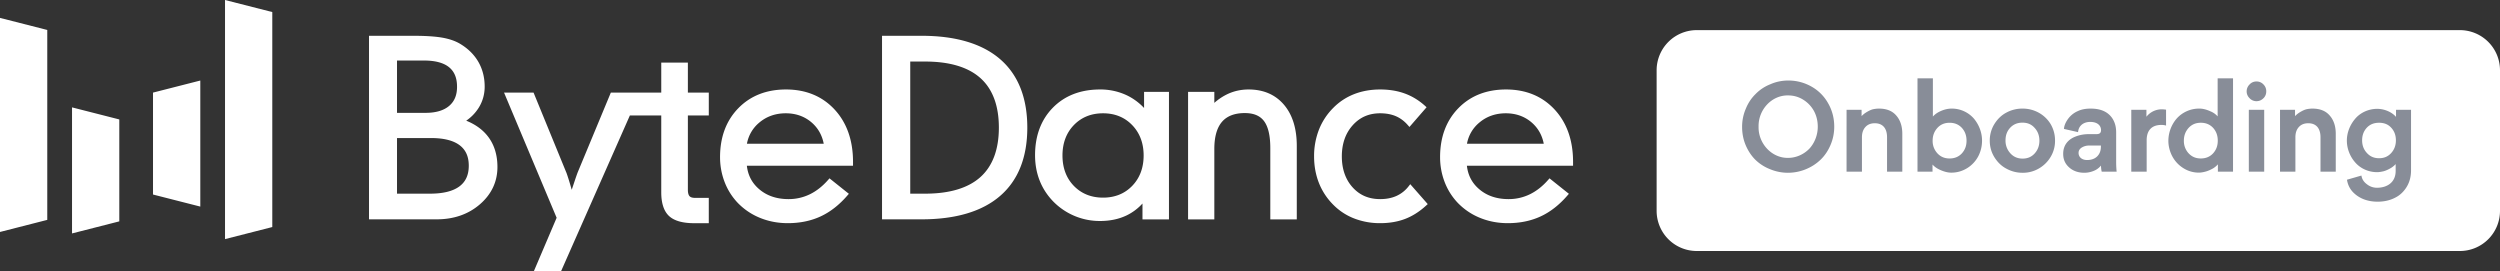
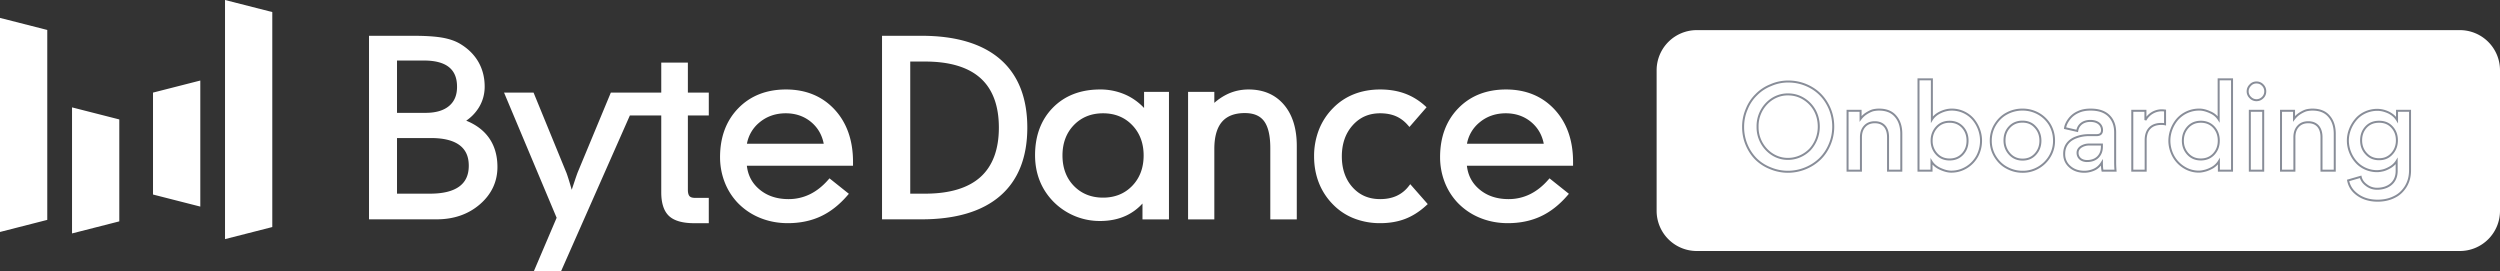
<svg xmlns="http://www.w3.org/2000/svg" width="249" height="27" fill="none">
  <rect width="100%" height="100%" fill="#333333" stroke="none" />
  <path fill-rule="evenodd" clip-rule="evenodd" d="M39.542 13.75h3.393c1.256 0 2.21.239 2.839.71.616.464.916 1.131.916 2.043 0 .926-.31 1.603-.943 2.07-.647.476-1.624.716-2.904.716h-3.301v-5.54Zm5.185-3.196c-.54.455-1.323.686-2.33.686h-2.855V6.029h2.693c1.11 0 1.946.224 2.489.665.537.436.797 1.074.797 1.951 0 .834-.26 1.457-.794 1.91Zm1.709 1.465a4.33 4.33 0 0 0 1.248-1.295c.392-.633.59-1.34.59-2.101 0-.91-.213-1.74-.632-2.466-.42-.726-1.039-1.335-1.841-1.808-.473-.279-1.071-.482-1.779-.604-.696-.119-1.648-.18-2.829-.18h-4.44v18.28h6.742c1.707 0 3.155-.503 4.304-1.497 1.158-1.002 1.746-2.254 1.746-3.72 0-1.177-.306-2.183-.91-2.99-.521-.697-1.26-1.24-2.2-1.619ZM68.511 6.238h-2.65v2.983H60.84l-3.277 7.886c-.057.135-.158.42-.31.874l-.308.92c-.105-.366-.2-.684-.283-.954-.185-.598-.256-.771-.288-.839l-3.232-7.887h-2.94l5.239 12.47L53.177 27h2.71l6.847-15.497h3.127v7.65c0 1.085.26 1.879.771 2.358.508.477 1.352.719 2.508.719h1.455v-2.522H69.22c-.258 0-.44-.057-.543-.172-.11-.123-.165-.34-.165-.645v-7.388h2.084V9.221h-2.084V6.238ZM75.62 12.214c.73-.617 1.617-.93 2.64-.93 1.006 0 1.873.307 2.575.912.638.55 1.043 1.263 1.209 2.123h-7.65a3.546 3.546 0 0 1 1.227-2.105Zm2.662-3.302c-1.943 0-3.54.629-4.747 1.868-1.207 1.238-1.818 2.878-1.818 4.874 0 .845.148 1.663.438 2.432a6.257 6.257 0 0 0 1.261 2.052 6.418 6.418 0 0 0 2.246 1.547c.865.36 1.808.542 2.803.542 1.204 0 2.303-.226 3.265-.671.96-.444 1.855-1.142 2.66-2.073l.157-.181-1.93-1.54-.145.166c-.55.626-1.161 1.107-1.818 1.425a4.804 4.804 0 0 1-2.12.478c-1.175 0-2.158-.333-2.924-.992-.712-.61-1.112-1.374-1.222-2.33h10.573v-.389c0-2.144-.619-3.9-1.841-5.217-1.228-1.321-2.856-1.991-4.838-1.991ZM92.147 19.29H90.66V6.13h1.487c2.435 0 4.288.556 5.51 1.654 1.214 1.092 1.83 2.75 1.83 4.926 0 2.168-.616 3.824-1.83 4.92-1.222 1.1-3.075 1.659-5.51 1.659Zm7.465-13.397c-1.788-1.545-4.419-2.328-7.82-2.328H87.85v18.28h3.941c3.402 0 6.033-.784 7.82-2.33 1.797-1.55 2.709-3.841 2.709-6.804 0-2.971-.912-5.265-2.708-6.818ZM112.766 12.46c.756.784 1.14 1.801 1.14 3.024 0 1.23-.384 2.25-1.14 3.03-.751.776-1.728 1.17-2.901 1.17-1.176 0-2.152-.393-2.905-1.166-.754-.775-1.137-1.795-1.137-3.034 0-1.232.383-2.25 1.138-3.03.752-.775 1.728-1.17 2.904-1.17 1.172 0 2.149.396 2.901 1.176Zm1.184-1.704a5.773 5.773 0 0 0-1.682-1.246 6.128 6.128 0 0 0-2.701-.598c-1.936 0-3.514.61-4.697 1.81-1.179 1.2-1.778 2.795-1.778 4.74 0 .896.152 1.74.452 2.508.299.769.752 1.468 1.343 2.081a6.48 6.48 0 0 0 4.68 1.96c.991 0 1.887-.19 2.661-.565a5.142 5.142 0 0 0 1.563-1.176v1.582h2.638V9.15h-2.479v1.606ZM124.359 8.912c-.719 0-1.4.143-2.026.425a5.575 5.575 0 0 0-1.386.908V9.15h-2.615v12.702h2.615v-7.018c0-1.204.257-2.114.765-2.702.497-.577 1.26-.87 2.269-.87.884 0 1.512.262 1.917.8.414.553.624 1.455.624 2.681v7.109h2.638v-7.324c0-1.726-.431-3.106-1.28-4.1-.86-1.007-2.045-1.516-3.521-1.516ZM140.29 18.565a3.192 3.192 0 0 1-1.192.945c-.468.213-1.016.321-1.628.321-1.14 0-2.041-.385-2.754-1.176-.709-.787-1.069-1.824-1.069-3.08 0-1.257.364-2.3 1.082-3.099.719-.802 1.617-1.192 2.741-1.192.577 0 1.096.095 1.542.282.444.188.846.484 1.194.88l.175.2 1.707-1.964-.166-.151c-.6-.54-1.274-.951-2.007-1.218-.727-.267-1.55-.401-2.445-.401-.94 0-1.817.156-2.604.465a5.94 5.94 0 0 0-2.085 1.38 6.349 6.349 0 0 0-1.419 2.172 7.221 7.221 0 0 0-.479 2.646c0 .943.161 1.831.479 2.639.32.813.797 1.541 1.419 2.166a5.93 5.93 0 0 0 2.084 1.375 7.087 7.087 0 0 0 2.605.472c.91 0 1.741-.142 2.471-.42.732-.279 1.437-.725 2.095-1.327l.167-.152-1.742-1.983-.171.22ZM147.337 12.214c.728-.617 1.616-.93 2.638-.93 1.007 0 1.874.307 2.575.912.638.55 1.044 1.263 1.209 2.123h-7.649a3.541 3.541 0 0 1 1.227-2.105Zm9.34 3.906c0-2.144-.621-3.9-1.843-5.217-1.228-1.321-2.855-1.991-4.837-1.991-1.943 0-3.541.629-4.747 1.868-1.207 1.238-1.818 2.878-1.818 4.874 0 .845.148 1.663.438 2.432a6.253 6.253 0 0 0 1.261 2.052 6.397 6.397 0 0 0 2.246 1.547c.865.36 1.807.542 2.803.542 1.205 0 2.303-.226 3.264-.671.961-.444 1.856-1.142 2.662-2.073l.156-.181-1.93-1.54-.145.166c-.551.627-1.162 1.107-1.819 1.425a4.79 4.79 0 0 1-2.119.478c-1.176 0-2.159-.333-2.925-.992-.712-.61-1.112-1.374-1.221-2.33h10.574v-.389ZM4.708 21.9 0 23.104V1.783l4.708 1.201V21.9ZM27.12 22.614l-4.708 1.202V0l4.708 1.201v21.413ZM11.882 22.048 7.174 23.25V10.694l4.708 1.202v10.152ZM15.24 9.223l4.71-1.202v12.555l-4.71-1.202V9.223Z" fill="#fff" />
  <path d="M165 7a4 4 0 0 1 4-4h76a4 4 0 0 1 4 4v14a4 4 0 0 1-4 4h-76a4 4 0 0 1-4-4V7Z" fill="#fff" />
-   <path d="M173.614 12.644c0 .636.12 1.236.348 1.776.24.564.552 1.032.948 1.428.396.384.876.696 1.428.912a4.504 4.504 0 0 0 1.74.348c.612 0 1.188-.12 1.752-.348a4.523 4.523 0 0 0 1.44-.936c.396-.384.72-.864.96-1.428a4.49 4.49 0 0 0 .36-1.788c0-.828-.204-1.596-.6-2.28a4.203 4.203 0 0 0-1.62-1.62 4.55 4.55 0 0 0-2.256-.588c-.612 0-1.2.12-1.74.36a4.126 4.126 0 0 0-1.44.948 4.154 4.154 0 0 0-.96 1.44 4.433 4.433 0 0 0-.36 1.776Zm1.44-.024c-.036-1.752 1.356-3.252 3.048-3.216.552 0 1.068.144 1.536.432.468.288.84.672 1.116 1.164.264.492.396 1.032.396 1.62 0 .864-.336 1.692-.876 2.268-.552.564-1.332.936-2.172.936-1.692.036-3.084-1.476-3.048-3.204ZM188.049 17h1.32v-3.672c0-.708-.18-1.296-.564-1.74-.384-.456-.936-.672-1.668-.672-.18 0-.372.024-.552.06a2.395 2.395 0 0 0-.636.288c-.24.144-.456.336-.636.576v-.804h-1.296V17h1.332v-3.324c0-.456.12-.816.372-1.092.252-.276.588-.408 1.008-.408.876 0 1.32.588 1.32 1.488V17Zm9.262-3c0-.768-.288-1.512-.768-2.1a2.813 2.813 0 0 0-2.16-.984c-.348 0-.72.084-1.104.264-.384.18-.672.42-.864.732V7.904h-1.332V17h1.296v-.912c.192.312.48.552.876.732.396.18.756.276 1.092.276.576 0 1.08-.156 1.548-.444a3.01 3.01 0 0 0 1.056-1.14c.24-.468.36-.972.36-1.512Zm-4.92.012c0-.528.168-.972.504-1.344.336-.36.756-.54 1.284-.54s.96.18 1.296.54c.336.372.492.816.492 1.344 0 .528-.156.96-.492 1.332-.336.36-.768.54-1.296.54s-.948-.18-1.284-.54a1.899 1.899 0 0 1-.504-1.332Zm5.89 0c0 .576.144 1.092.432 1.572.288.468.66.852 1.152 1.116.48.264.996.408 1.572.408 1.704.036 3.18-1.392 3.144-3.12 0-.576-.144-1.092-.42-1.572a3.082 3.082 0 0 0-1.152-1.104 3.207 3.207 0 0 0-1.56-.396c-.576 0-1.104.132-1.584.396-.492.264-.864.648-1.152 1.116a3.021 3.021 0 0 0-.432 1.584Zm1.368-.024c0-.528.156-.972.492-1.332.336-.36.768-.54 1.296-.54s.96.18 1.284.552c.336.36.504.816.504 1.344 0 .528-.168.972-.492 1.332-.336.372-.756.552-1.284.552s-.96-.192-1.296-.564a1.95 1.95 0 0 1-.504-1.344ZM210.706 17c-.024-.24-.036-.564-.036-.96v-2.844c0-.42-.072-.768-.204-1.056-.372-.816-1.116-1.224-2.232-1.224-.468 0-.876.072-1.212.228a2.26 2.26 0 0 0-.936.72c-.24.324-.372.624-.408.9l1.212.276c.096-.6.588-.996 1.296-.996.384 0 .672.096.876.264.204.18.3.396.3.648 0 .336-.18.504-.552.504h-.744c-.432 0-.864.06-1.32.24-.648.252-1.14.756-1.152 1.584v.06c0 .516.192.936.564 1.26.372.336.864.504 1.44.504.336 0 .66-.072.984-.216.312-.144.564-.372.768-.708 0 .384.024.648.06.816h1.296Zm-1.356-2.412c0 .444-.132.792-.396 1.056s-.636.396-1.08.396c-.564 0-.948-.324-.948-.816 0-.252.12-.456.36-.612.24-.144.492-.216.78-.216h1.284v.192Zm6.29-3.576a2.556 2.556 0 0 0-.324-.024c-.648 0-1.284.336-1.632.972v-.924h-1.308V17h1.332v-3.036c0-1.032.552-1.62 1.56-1.62a1.7 1.7 0 0 1 .372.036v-1.368Zm.43 3c0 .528.132 1.032.372 1.5.252.468.6.852 1.056 1.14.444.288.96.444 1.512.444.18 0 .396-.036.624-.096.228-.06.48-.168.756-.324.264-.168.468-.372.612-.612V17h1.308V7.904h-1.332v3.984a1.831 1.831 0 0 0-.888-.72c-.372-.168-.72-.252-1.044-.252-.9 0-1.692.396-2.196.984a3.323 3.323 0 0 0-.78 2.112Zm4.92 0c0 .528-.156.96-.492 1.332-.336.36-.768.54-1.296.54s-.948-.18-1.284-.54a1.899 1.899 0 0 1-.504-1.332c0-.528.168-.972.504-1.344.336-.36.756-.54 1.284-.54s.96.18 1.296.54c.336.372.492.816.492 1.344Zm3.141-4.296a.851.851 0 0 0 1.236 0 .833.833 0 0 0 .252-.612.841.841 0 0 0-.252-.624.808.808 0 0 0-.624-.264.8.8 0 0 0-.612.264.851.851 0 0 0 0 1.236ZM224.083 17h1.332v-5.964h-1.332V17Zm7.138 0h1.32v-3.672c0-.708-.18-1.296-.564-1.74-.384-.456-.936-.672-1.668-.672-.18 0-.372.024-.552.06a2.395 2.395 0 0 0-.636.288c-.24.144-.456.336-.636.576v-.804h-1.296V17h1.332v-3.324c0-.456.12-.816.372-1.092.252-.276.588-.408 1.008-.408.876 0 1.32.588 1.32 1.488V17Zm5.53.048c.192 0 .396-.036.612-.084.228-.06.468-.168.732-.324a1.83 1.83 0 0 0 .612-.6v.984c0 1.248-.96 1.776-1.944 1.776-.408 0-.756-.12-1.068-.36-.312-.228-.504-.504-.576-.828l-1.248.36c.084.432.276.816.588 1.128.624.624 1.452.888 2.352.888.612 0 1.164-.12 1.644-.36.492-.228.864-.588 1.152-1.044.288-.468.432-.996.432-1.62v-5.928h-1.296v.912c-.216-.348-.516-.588-.9-.768a2.614 2.614 0 0 0-1.056-.24c-.888 0-1.68.396-2.16.984-.492.588-.78 1.332-.78 2.076 0 .792.312 1.56.816 2.124.492.564 1.26.924 2.088.924Zm1.98-3.072c0 .528-.168.972-.492 1.332-.336.372-.756.552-1.284.552s-.948-.18-1.284-.552c-.336-.36-.504-.804-.504-1.332s.168-.972.492-1.32c.336-.36.768-.528 1.296-.528s.96.168 1.284.528c.324.348.492.792.492 1.32Z" fill="#888D98" />
  <path d="m173.962 14.42-.092.039.092-.039Zm.948 1.428-.071.07.002.002.069-.072Zm1.428.912.038-.092-.001-.001-.037.093Zm3.492 0 .038.093-.038-.093Zm1.44-.936-.069-.072.069.072Zm.96-1.428-.092-.04.092.04Zm-.24-4.068-.087.05h.001l.086-.05Zm-1.62-1.62.049-.087-.049.087Zm-3.996-.228.038.093.003-.002-.041-.091Zm-1.44.948.07.072.002-.002-.072-.07Zm-.96 1.44.092.04.001-.002-.093-.038Zm1.08 1.752.1.002v-.004l-.1.002Zm3.048-3.216-.002.1h.002v-.1Zm1.536.432-.052.085.052-.085ZM180.754 11l.088-.047-.001-.002-.087.049Zm-.48 3.888.072.07.001-.002-.073-.068Zm-2.172.936v-.1h-.002l.002.1Zm-4.588-3.18c0 .649.123 1.262.356 1.815l.184-.078a4.46 4.46 0 0 1-.34-1.737h-.2Zm.356 1.815c.245.575.564 1.054.97 1.46l.141-.142a4.348 4.348 0 0 1-.927-1.396l-.184.078Zm.971 1.46a4.38 4.38 0 0 0 1.461.934l.073-.186a4.178 4.178 0 0 1-1.395-.89l-.139.143Zm1.459.933a4.607 4.607 0 0 0 1.778.356v-.2a4.408 4.408 0 0 1-1.702-.34l-.076.184Zm1.778.356a4.71 4.71 0 0 0 1.79-.355l-.075-.186a4.509 4.509 0 0 1-1.715.341v.2Zm1.79-.356a4.622 4.622 0 0 0 1.472-.956l-.139-.144a4.43 4.43 0 0 1-1.409.916l.076.184Zm1.472-.956c.406-.394.738-.886.982-1.46l-.184-.08a4.236 4.236 0 0 1-.937 1.396l.139.144Zm.982-1.46a4.58 4.58 0 0 0 .368-1.828h-.2c0 .623-.117 1.197-.352 1.749l.184.078Zm.368-1.828c0-.845-.208-1.63-.613-2.33l-.173.1c.387.668.586 1.419.586 2.23h.2Zm-.613-2.33a4.306 4.306 0 0 0-1.658-1.657l-.098.174a4.1 4.1 0 0 1 1.582 1.582l.174-.099Zm-1.658-1.657a4.65 4.65 0 0 0-2.305-.601v.2c.799 0 1.538.2 2.207.575l.098-.174Zm-2.305-.601c-.625 0-1.227.123-1.78.369l.081.182a4.159 4.159 0 0 1 1.699-.351v-.2Zm-1.777.367a4.226 4.226 0 0 0-1.475.971l.144.14a4.021 4.021 0 0 1 1.406-.925l-.075-.186Zm-1.472.97c-.419.405-.75.897-.983 1.474l.185.075a4.05 4.05 0 0 1 .937-1.406l-.139-.144Zm-.982 1.471a4.53 4.53 0 0 0-.369 1.816h.2c0-.611.118-1.197.352-1.736l-.183-.08Zm1.271 1.79c-.035-1.701 1.317-3.149 2.946-3.114l.004-.2c-1.754-.037-3.187 1.515-3.15 3.318l.2-.004Zm2.948-3.114c.534 0 1.032.139 1.484.417l.105-.17a2.988 2.988 0 0 0-1.589-.447v.2Zm1.484.417c.453.28.813.65 1.081 1.128l.174-.098a3.249 3.249 0 0 0-1.15-1.2l-.105.17Zm1.08 1.126c.256.477.384 1 .384 1.573h.2c0-.604-.135-1.16-.408-1.667l-.176.094Zm.384 1.573c0 .84-.326 1.643-.849 2.2l.146.136a3.454 3.454 0 0 0 .903-2.336h-.2Zm-.847 2.198c-.535.547-1.29.906-2.101.906v.2c.87 0 1.675-.385 2.244-.966l-.143-.14Zm-2.103.906c-1.629.035-2.981-1.425-2.946-3.102l-.2-.004c-.037 1.779 1.396 3.343 3.15 3.306l-.004-.2ZM188.049 17h-.1v.1h.1V17Zm1.32 0v.1h.1V17h-.1Zm-.564-5.412-.077.064.001.001.076-.065Zm-2.22-.612-.02-.098-.004.001.024.097Zm-1.272.864h-.1v.3l.18-.24-.08-.06Zm0-.804h.1v-.1h-.1v.1Zm-1.296 0v-.1h-.1v.1h.1Zm0 5.964h-.1v.1h.1V17Zm1.332 0v.1h.1V17h-.1Zm.372-4.416-.074-.067.074.067Zm2.328 4.516h1.32v-.2h-1.32v.2Zm1.42-.1v-3.672h-.2V17h.2Zm0-3.672c0-.725-.185-1.338-.588-1.805l-.152.13c.364.421.54.984.54 1.675h.2Zm-.588-1.804c-.407-.485-.991-.708-1.744-.708v.2c.711 0 1.231.209 1.591.636l.153-.128Zm-1.744-.708c-.188 0-.387.025-.572.062l.04.196c.175-.035.36-.058.532-.058v-.2Zm-.576.063c-.206.051-.42.153-.664.3l.103.17c.237-.141.431-.231.609-.276l-.048-.194Zm-.664.3c-.251.15-.476.35-.664.601l.16.12c.172-.23.378-.413.607-.55l-.103-.172Zm-.484.661v-.804h-.2v.804h.2Zm-.1-.904h-1.296v.2h1.296v-.2Zm-1.396.1V17h.2v-5.964h-.2Zm.1 6.064h1.332v-.2h-1.332v.2Zm1.432-.1v-3.324h-.2V17h.2Zm0-3.324c0-.438.115-.771.346-1.025l-.148-.134c-.273.298-.398.685-.398 1.159h.2Zm.346-1.025c.23-.251.537-.375.934-.375v-.2c-.443 0-.808.14-1.082.44l.148.135Zm.934-.375c.414 0 .714.138.912.371.201.236.308.582.308 1.017h.2c0-.465-.115-.863-.355-1.146-.243-.286-.603-.442-1.065-.442v.2Zm1.22 1.388V17h.2v-3.336h-.2Zm8.594-1.764.078-.063-.001-.001-.077.064Zm-3.264-.72-.042-.09.042.09Zm-.864.732h-.1v.353l.185-.3-.085-.053Zm0-4.008h.1v-.1h-.1v.1Zm-1.332 0v-.1h-.1v.1h.1Zm0 9.096h-.1v.1h.1V17Zm1.296 0v.1h.1V17h-.1Zm0-.912.085-.052-.185-.301v.353h.1Zm.876.732.042-.091-.042.091Zm2.64-.168.053.085h.001l-.054-.085Zm1.056-1.14.088.047.001-.001-.089-.046Zm-4.056-2.844-.073-.068-.001.001.074.067Zm2.58 0 .075-.067-.002-.001-.073.068Zm0 2.676.073.068.002-.001-.075-.067Zm-2.58 0-.074.067.001.001.073-.068ZM197.411 14c0-.793-.297-1.559-.79-2.163l-.155.126a3.25 3.25 0 0 1 .745 2.037h.2Zm-.791-2.164a2.914 2.914 0 0 0-2.237-1.02v.2c.858 0 1.61.383 2.084.948l.153-.128Zm-2.237-1.02c-.364 0-.75.088-1.146.273l.085.181a2.5 2.5 0 0 1 1.061-.254v-.2Zm-1.146.273c-.398.187-.703.439-.907.77l.17.105c.18-.292.452-.52.822-.694l-.085-.18Zm-.722.823V7.904h-.2v4.008h.2Zm-.1-4.108h-1.332v.2h1.332v-.2Zm-1.432.1V17h.2V7.904h-.2Zm.1 9.196h1.296v-.2h-1.296v.2Zm1.396-.1v-.912h-.2V17h.2Zm-.185-.86c.204.332.509.584.92.771l.083-.182c-.382-.173-.653-.401-.833-.693l-.17.104Zm.92.771c.404.184.778.285 1.133.285v-.2c-.317 0-.662-.09-1.05-.267l-.083.182Zm1.133.285c.596 0 1.118-.162 1.601-.459l-.105-.17c-.453.279-.939.429-1.496.429v.2Zm1.602-.46a3.104 3.104 0 0 0 1.09-1.177l-.176-.094c-.244.453-.58.824-1.021 1.102l.107.17Zm1.091-1.178a3.359 3.359 0 0 0 .371-1.558h-.2a3.16 3.16 0 0 1-.349 1.466l.178.092Zm-4.549-1.546c0-.504.16-.924.479-1.277l-.149-.134a2.03 2.03 0 0 0-.53 1.411h.2Zm.477-1.276c.317-.338.71-.508 1.211-.508v-.2c-.554 0-1.001.19-1.357.572l.146.136Zm1.211-.508c.503 0 .908.17 1.223.508l.146-.136c-.356-.382-.815-.572-1.369-.572v.2Zm1.222.507c.318.352.466.77.466 1.277h.2c0-.55-.163-1.019-.517-1.411l-.149.134Zm.466 1.277c0 .505-.148.913-.466 1.265l.149.134c.354-.392.517-.848.517-1.399h-.2Zm-.465 1.264c-.315.338-.72.508-1.223.508v.2c.554 0 1.013-.19 1.369-.572l-.146-.136Zm-1.223.508c-.501 0-.894-.17-1.211-.508l-.146.136c.356.382.803.572 1.357.572v-.2Zm-1.209-.507a1.796 1.796 0 0 1-.479-1.265h-.2c0 .552.177 1.008.53 1.399l.149-.134Zm5.743.307-.086.052h.001l.085-.052Zm1.152 1.116.048-.088h-.001l-.047.088Zm1.572.408.002-.1h-.002v.1Zm3.144-3.12h-.1v.002l.1-.002Zm-.42-1.572.087-.05-.002-.002-.085.052Zm-1.152-1.104.048-.088-.048.088Zm-3.144 0 .047.088h.001l-.048-.088Zm-1.152 1.116-.085-.052h-.001l.086.052Zm4.008.24-.076.066.003.002.073-.068Zm.012 2.676.074.067-.074-.067Zm-2.58-.012.074-.067-.074.067Zm-1.972-1.32c0 .594.149 1.128.446 1.623l.172-.102a2.876 2.876 0 0 1-.418-1.521h-.2Zm.447 1.624c.295.48.679.878 1.189 1.152l.095-.176c-.474-.254-.834-.625-1.114-1.08l-.17.104Zm1.189 1.152c.493.271 1.026.42 1.62.42v-.2c-.558 0-1.058-.14-1.524-.396l-.096.176Zm1.618.42c1.759.037 3.283-1.436 3.246-3.222l-.2.004c.035 1.67-1.393 3.053-3.042 3.018l-.004.2Zm3.246-3.22c0-.594-.149-1.127-.434-1.622l-.173.1c.268.465.407.964.407 1.522h.2Zm-.435-1.624a3.181 3.181 0 0 0-1.189-1.14l-.096.176a2.99 2.99 0 0 1 1.115 1.068l.17-.104Zm-1.189-1.14a3.306 3.306 0 0 0-1.608-.408v.2a3.11 3.11 0 0 1 1.512.384l.096-.176Zm-1.608-.408a3.33 3.33 0 0 0-1.632.408l.096.176a3.133 3.133 0 0 1 1.536-.384v-.2Zm-1.632.408c-.51.274-.894.671-1.189 1.152l.17.104c.28-.455.64-.826 1.114-1.08l-.095-.176Zm-1.19 1.153a3.117 3.117 0 0 0-.446 1.635h.2c0-.558.139-1.069.418-1.533l-.172-.102Zm1.122 1.611c0-.506.149-.925.465-1.264l-.146-.136c-.356.38-.519.85-.519 1.4h.2Zm.465-1.264c.315-.338.72-.508 1.223-.508v-.2c-.554 0-1.013.19-1.369.572l.146.136Zm1.223-.508c.502 0 .906.17 1.208.518l.151-.132c-.345-.396-.806-.586-1.359-.586v.2Zm1.211.52c.317.34.477.77.477 1.276h.2c0-.55-.176-1.032-.531-1.412l-.146.136Zm.477 1.276c0 .505-.16.925-.467 1.265l.149.134c.342-.38.518-.848.518-1.399h-.2Zm-.466 1.265c-.316.35-.709.519-1.21.519v.2c.554 0 1.002-.19 1.358-.585l-.148-.134Zm-1.21.519c-.501 0-.906-.18-1.222-.531l-.148.134c.355.394.814.597 1.37.597v-.2Zm-1.222-.531a1.851 1.851 0 0 1-.478-1.277h-.2c0 .54.176 1.02.53 1.411l.148-.134ZM210.706 17v.1h.111l-.011-.11-.1.01Zm-.24-4.86-.091.041.091-.041Zm-3.444-.996.039.092.004-.001-.043-.091Zm-.936.72-.079-.061-.001.002.08.059Zm-.408.9-.099-.013-.012.09.089.02.022-.097Zm1.212.276-.022.098.104.023.017-.105-.099-.016Zm2.172-.732.067-.075-.003-.002-.064.077Zm-2.316 1.392.037.093-.037-.093Zm-1.152 1.584-.1-.001v.001h.1Zm.564 1.32.067-.074-.001-.001-.066.075Zm2.424.288.041.091h.001l-.042-.091Zm.768-.708h.1v-.357l-.185.305.085.052Zm.06.816-.097.021.017.079h.08V17Zm-.456-1.356-.07-.07.07.07Zm-1.668-1.032-.051-.086-.003.002.054.084Zm2.064-.216h.1v-.1h-.1v.1Zm1.456 2.594a9.886 9.886 0 0 1-.036-.95h-.2c0 .398.012.725.037.97l.199-.02Zm-.036-.95v-2.844h-.2v2.844h.2Zm0-2.844c0-.431-.074-.794-.213-1.098l-.182.084c.125.272.195.605.195 1.014h.2Zm-.213-1.098a2.016 2.016 0 0 0-.88-.964c-.39-.214-.873-.318-1.443-.318v.2c.547 0 .994.1 1.347.294.352.193.617.482.794.871l.182-.082Zm-2.323-1.282c-.477 0-.901.073-1.254.237l.085.182c.318-.148.711-.219 1.169-.219v-.2Zm-1.251.236a2.358 2.358 0 0 0-.976.751l.159.122c.229-.299.516-.528.895-.689l-.078-.184Zm-.977.753c-.247.332-.388.648-.427.946l.199.026c.033-.254.155-.538.389-.853l-.161-.12Zm-.35 1.056 1.212.276.045-.194-1.212-.277-.045.195Zm1.333.195c.087-.544.531-.912 1.197-.912v-.2c-.749 0-1.289.424-1.394 1.08l.197.032Zm1.197-.912c.368 0 .631.092.813.241l.127-.154c-.226-.187-.539-.287-.94-.287v.2Zm.81.239a.73.73 0 0 1 .266.573h.2a.931.931 0 0 0-.333-.723l-.133.15Zm.266.573c0 .15-.04.245-.104.304-.065.06-.175.1-.348.1v.2c.199 0 .366-.045.484-.152.118-.11.168-.267.168-.452h-.2Zm-.452.404h-.744v.2h.744v-.2Zm-.744 0c-.442 0-.886.062-1.356.247l.073.186a3.4 3.4 0 0 1 1.283-.233v-.2Zm-1.356.247c-.676.263-1.203.798-1.216 1.676l.2.002c.012-.778.469-1.25 1.089-1.492l-.073-.186Zm-1.216 1.677v.06h.2v-.06h-.2Zm0 .06c0 .544.204.992.599 1.335l.131-.15a1.498 1.498 0 0 1-.53-1.185h-.2Zm.597 1.334c.394.356.911.53 1.507.53v-.2c-.556 0-1.022-.162-1.373-.478l-.134.148Zm1.507.53c.351 0 .689-.075 1.025-.225l-.081-.182a2.29 2.29 0 0 1-.944.207v.2Zm1.026-.225c.332-.153.599-.396.812-.747l-.171-.104c-.195.32-.432.534-.724.67l.083.18Zm.626-.799c0 .387.024.659.063.837l.195-.042c-.034-.158-.058-.414-.058-.795h-.2Zm.16.916h1.296v-.2h-1.296v.2Zm-.16-2.512c0 .422-.124.743-.366.985l.141.142c.286-.286.425-.661.425-1.127h-.2Zm-.366.985c-.241.241-.585.367-1.01.367v.2c.464 0 .864-.138 1.151-.425l-.141-.142Zm-1.01.367c-.263 0-.475-.076-.62-.2a.658.658 0 0 1-.228-.516h-.2c0 .274.108.506.298.668.188.162.45.248.75.248v-.2Zm-.848-.716c0-.213.099-.388.315-.528l-.109-.168c-.264.172-.406.405-.406.696h.2Zm.312-.526a1.37 1.37 0 0 1 .728-.202v-.2c-.306 0-.576.077-.831.23l.103.172Zm.728-.202h1.284v-.2h-1.284v.2Zm1.184-.1v.192h.2v-.192h-.2Zm6.39-3.384h.1v-.088l-.087-.011-.013.099Zm-1.956.948h-.1l.188.048-.088-.048Zm0-.924h.1v-.1h-.1v.1Zm-1.308 0v-.1h-.1v.1h.1Zm0 5.964h-.1v.1h.1V17Zm1.332 0v.1h.1V17h-.1Zm1.932-4.62-.021.098.121.027v-.125h-.1Zm.013-1.467a2.659 2.659 0 0 0-.337-.025v.2c.114 0 .217.011.312.023l.025-.198Zm-.337-.025c-.682 0-1.353.354-1.719 1.024l.175.096c.33-.602.931-.92 1.544-.92v-.2Zm-1.532 1.072v-.924h-.2v.924h.2Zm-.1-1.024h-1.308v.2h1.308v-.2Zm-1.408.1V17h.2v-5.964h-.2Zm.1 6.064h1.332v-.2h-1.332v.2Zm1.432-.1v-3.036h-.2V17h.2Zm0-3.036c0-.499.134-.876.375-1.128.24-.251.601-.392 1.085-.392v-.2c-.523 0-.942.153-1.23.454-.287.3-.43.733-.43 1.266h.2Zm1.46-1.52c.139 0 .251.011.351.034l.043-.196a1.802 1.802 0 0 0-.394-.038v.2Zm.472-.064v-1.368h-.2v1.368h.2Zm.702 3.132-.089.046.001.001.088-.047Zm1.056 1.14.054-.084h-.001l-.053.084Zm2.892.024.049.087.005-.003-.054-.084Zm.612-.612h.1v-.361l-.186.31.086.051Zm0 .936h-.1v.1h.1V17Zm1.308 0v.1h.1V17h-.1Zm0-9.096h.1v-.1h-.1v.1Zm-1.332 0v-.1h-.1v.1h.1Zm0 3.984-.085.053.185.293v-.346h-.1Zm-.888-.72-.041.091.003.002.038-.093Zm-3.24.732-.076-.065h-.001l.077.065Zm3.648 3.444.073.068.001-.001-.074-.067Zm-2.58 0-.074.067.001.001.073-.068Zm0-2.676-.073-.068-.001.001.074.067Zm2.58 0 .074-.067-.001-.001-.073.068Zm-4.528 1.344c0 .545.136 1.065.383 1.546l.178-.092a3.157 3.157 0 0 1-.361-1.454h-.2Zm.384 1.547c.26.483.619.88 1.09 1.178l.107-.17a2.914 2.914 0 0 1-1.021-1.102l-.176.094Zm1.089 1.177c.461.298.996.46 1.567.46v-.2c-.533 0-1.03-.15-1.458-.428l-.109.168Zm1.567.46c.192 0 .417-.038.649-.1l-.051-.193c-.223.06-.43.093-.598.093v.2Zm.649-.1c.239-.062.499-.174.78-.333l-.098-.174a3.141 3.141 0 0 1-.733.314l.051.194Zm.785-.336c.275-.175.491-.39.644-.645l-.172-.102a1.757 1.757 0 0 1-.58.579l.108.168Zm.458-.696V17h.2v-.936h-.2Zm.1 1.036h1.308v-.2h-1.308v.2Zm1.408-.1V7.904h-.2V17h.2Zm-.1-9.196h-1.332v.2h1.332v-.2Zm-1.432.1v3.984h.2V7.904h-.2Zm.184 3.93a1.925 1.925 0 0 0-.935-.759l-.075.186c.367.149.65.376.841.68l.169-.106Zm-.931-.757c-.382-.172-.744-.261-1.085-.261v.2c.306 0 .64.08 1.003.243l.082-.182Zm-1.085-.261a2.99 2.99 0 0 0-2.272 1.019l.152.13a2.79 2.79 0 0 1 2.12-.949v-.2Zm-2.273 1.02a3.425 3.425 0 0 0-.803 2.176h.2c0-.743.279-1.477.757-2.048l-.154-.128Zm4.117 2.176c0 .505-.148.913-.466 1.265l.148.134c.354-.392.518-.848.518-1.399h-.2Zm-.465 1.264c-.316.338-.721.508-1.223.508v.2c.553 0 1.013-.19 1.369-.572l-.146-.136Zm-1.223.508c-.502 0-.895-.17-1.211-.508l-.146.136c.356.382.803.572 1.357.572v-.2Zm-1.21-.507a1.8 1.8 0 0 1-.478-1.265h-.2c0 .552.177 1.008.53 1.399l.148-.134Zm-.478-1.265c0-.504.159-.924.478-1.277l-.148-.134c-.354.391-.53.86-.53 1.411h.2Zm.477-1.276c.316-.338.709-.508 1.211-.508v-.2c-.554 0-1.001.19-1.357.572l.146.136Zm1.211-.508c.502 0 .907.17 1.223.508l.146-.136c-.356-.382-.816-.572-1.369-.572v.2Zm1.222.507c.317.352.466.77.466 1.277h.2c0-.55-.164-1.019-.518-1.411l-.148.134Zm3.707-3.019-.07.07.07-.07Zm1.236-1.236-.073.068.003.003.07-.071Zm-1.236 0 .071.07.002-.002-.073-.068Zm-.048 8.52h-.1v.1h.1V17Zm1.332 0v.1h.1V17h-.1Zm0-5.964h.1v-.1h-.1v.1Zm-1.332 0v-.1h-.1v.1h.1Zm-.022-1.25a.943.943 0 0 0 .682.294v-.2a.745.745 0 0 1-.541-.235l-.141.142Zm.682.294c.281 0 .51-.108.695-.293l-.141-.142a.753.753 0 0 1-.554.235v.2Zm.695-.293a.933.933 0 0 0 .281-.683h-.2a.733.733 0 0 1-.222.541l.141.142Zm.281-.683a.939.939 0 0 0-.281-.695l-.141.142a.743.743 0 0 1 .222.553h.2Zm-.279-.692a.907.907 0 0 0-.697-.296v.2c.226 0 .403.074.551.232l.146-.136Zm-.697-.296a.902.902 0 0 0-.685.296l.146.136a.702.702 0 0 1 .539-.232v-.2Zm-.682.293a.952.952 0 0 0-.294.695h.2c0-.223.084-.402.235-.553l-.141-.142Zm-.294.695c0 .27.109.498.294.683l.141-.142a.744.744 0 0 1-.235-.541h-.2Zm.316 7.996h1.332v-.2h-1.332v.2Zm1.432-.1v-5.964h-.2V17h.2Zm-.1-6.064h-1.332v.2h1.332v-.2Zm-1.432.1V17h.2v-5.964h-.2ZM231.221 17h-.1v.1h.1V17Zm1.32 0v.1h.1V17h-.1Zm-.564-5.412-.077.064.001.001.076-.065Zm-2.22-.612-.02-.098-.004.001.024.097Zm-1.272.864h-.1v.3l.18-.24-.08-.06Zm0-.804h.1v-.1h-.1v.1Zm-1.296 0v-.1h-.1v.1h.1Zm0 5.964h-.1v.1h.1V17Zm1.332 0v.1h.1V17h-.1Zm.372-4.416-.074-.067.074.067Zm2.328 4.516h1.32v-.2h-1.32v.2Zm1.42-.1v-3.672h-.2V17h.2Zm0-3.672c0-.725-.185-1.338-.589-1.805l-.151.13c.364.421.54.984.54 1.675h.2Zm-.588-1.804c-.408-.485-.991-.708-1.744-.708v.2c.711 0 1.231.209 1.591.636l.153-.128Zm-1.744-.708a2.98 2.98 0 0 0-.572.062l.039.196c.176-.035.361-.058.533-.058v-.2Zm-.576.063c-.206.051-.42.153-.664.3l.103.17c.236-.141.431-.231.609-.276l-.048-.194Zm-.664.3c-.251.15-.476.35-.664.601l.16.12c.172-.23.378-.413.607-.55l-.103-.172Zm-.484.661v-.804h-.2v.804h.2Zm-.1-.904h-1.296v.2h1.296v-.2Zm-1.396.1V17h.2v-5.964h-.2Zm.1 6.064h1.332v-.2h-1.332v.2Zm1.432-.1v-3.324h-.2V17h.2Zm0-3.324c0-.438.114-.771.346-1.025l-.148-.134c-.273.298-.398.685-.398 1.159h.2Zm.346-1.025c.23-.251.537-.375.934-.375v-.2c-.443 0-.808.14-1.082.44l.148.135Zm.934-.375c.414 0 .714.138.912.371.2.236.308.582.308 1.017h.2c0-.465-.115-.863-.356-1.146-.242-.286-.602-.442-1.064-.442v.2Zm1.22 1.388V17h.2v-3.336h-.2Zm6.242 3.3.022.098.004-.001-.026-.097Zm.732-.324.051.086.002-.001-.053-.085Zm.612-.6h.1v-.361l-.186.31.086.051Zm-3.012 2.4.061-.08h-.002l-.059.08Zm-.576-.828.098-.022-.023-.104-.103.03.028.096Zm-1.248.36-.028-.096-.087.025.017.09.098-.019Zm.588 1.128-.071.07.071-.07Zm3.996.528-.042-.09h-.003l.045.09Zm1.152-1.044.085.053-.085-.053Zm.432-7.548h.1v-.1h-.1v.1Zm-1.296 0v-.1h-.1v.1h.1Zm0 .912-.085.053.185.298v-.351h-.1Zm-.9-.768.043-.09-.003-.002-.04.092Zm-3.216.744.077.064h.001l-.078-.064Zm.036 4.2.076-.066h-.001l-.075.066Zm3.576-.816.074.067h.001l-.075-.067Zm-2.568 0 .074-.067-.001-.001-.073.068Zm-.012-2.652-.073-.068.073.068Zm2.58 0-.074.067.001.001.073-.068Zm-1.488 4.492c.204 0 .416-.038.634-.086l-.044-.196a2.775 2.775 0 0 1-.59.082v.2Zm.638-.087c.239-.063.488-.176.757-.335l-.102-.172c-.259.153-.49.256-.706.313l.051.194Zm.759-.336c.263-.163.491-.377.645-.634l-.172-.102a1.727 1.727 0 0 1-.578.566l.105.17Zm.459-.685v.984h.2v-.984h-.2Zm0 .984c0 .595-.227 1.01-.565 1.278-.341.27-.803.398-1.279.398v.2c.508 0 1.018-.136 1.403-.442.389-.308.641-.781.641-1.434h-.2Zm-1.844 1.676a1.59 1.59 0 0 1-1.007-.34l-.122.16c.33.253.699.38 1.129.38v-.2Zm-1.009-.34c-.296-.217-.471-.473-.537-.77l-.195.044c.078.351.286.647.614.887l.118-.162Zm-.663-.844-1.248.36.056.192 1.248-.36-.056-.192Zm-1.318.475c.087.45.288.852.615 1.18l.142-.142a2.044 2.044 0 0 1-.561-1.076l-.196.038Zm.615 1.18c.648.647 1.504.917 2.423.917v-.2c-.88 0-1.68-.258-2.281-.859l-.142.142Zm2.423.917c.625 0 1.193-.123 1.689-.37l-.09-.18c-.464.233-1 .35-1.599.35v.2Zm1.686-.37c.513-.237.898-.611 1.195-1.08l-.169-.107c-.28.442-.638.788-1.11 1.006l.084.182Zm1.195-1.082c.299-.485.447-1.031.447-1.672h-.2c0 .608-.14 1.117-.417 1.568l.17.104Zm.447-1.672v-5.928h-.2v5.928h.2Zm-.1-6.028h-1.296v.2h1.296v-.2Zm-1.396.1v.912h.2v-.912h-.2Zm.185.86c-.228-.368-.545-.62-.942-.807l-.085.181c.37.174.653.402.857.73l.17-.105Zm-.945-.808a2.712 2.712 0 0 0-1.096-.248v.2c.309 0 .643.068 1.016.232l.08-.184Zm-1.096-.248c-.917 0-1.738.409-2.237 1.02l.155.127c.46-.564 1.223-.947 2.082-.947v-.2Zm-2.237 1.02c-.505.604-.803 1.37-.803 2.14h.2c0-.719.279-1.44.757-2.012l-.154-.128Zm-.803 2.14c0 .818.322 1.61.842 2.19l.149-.133a3.125 3.125 0 0 1-.791-2.057h-.2Zm.841 2.19c.511.586 1.307.958 2.163.958v-.2c-.8 0-1.54-.348-2.012-.89l-.151.132Zm4.043-2.214c0 .505-.16.925-.466 1.265l.149.134c.341-.38.517-.848.517-1.399h-.2Zm-.466 1.265c-.316.35-.708.519-1.21.519v.2c.555 0 1.002-.19 1.358-.585l-.148-.134Zm-1.21.519c-.501 0-.894-.17-1.21-.519l-.148.134c.356.394.804.585 1.358.585v-.2Zm-1.211-.52c-.317-.34-.477-.76-.477-1.264h-.2c0 .551.176 1.02.531 1.4l.146-.136Zm-.477-1.264c0-.505.16-.924.465-1.252l-.146-.136c-.343.368-.519.837-.519 1.388h.2Zm.465-1.252c.315-.337.719-.496 1.223-.496v-.2c-.551 0-1.011.177-1.369.56l.146.136Zm1.223-.496c.505 0 .908.16 1.21.495l.149-.134c-.347-.385-.808-.561-1.359-.561v.2Zm1.211.496c.305.328.465.747.465 1.252h.2c0-.55-.176-1.02-.519-1.388l-.146.136Z" fill="#888D98" />
</svg>